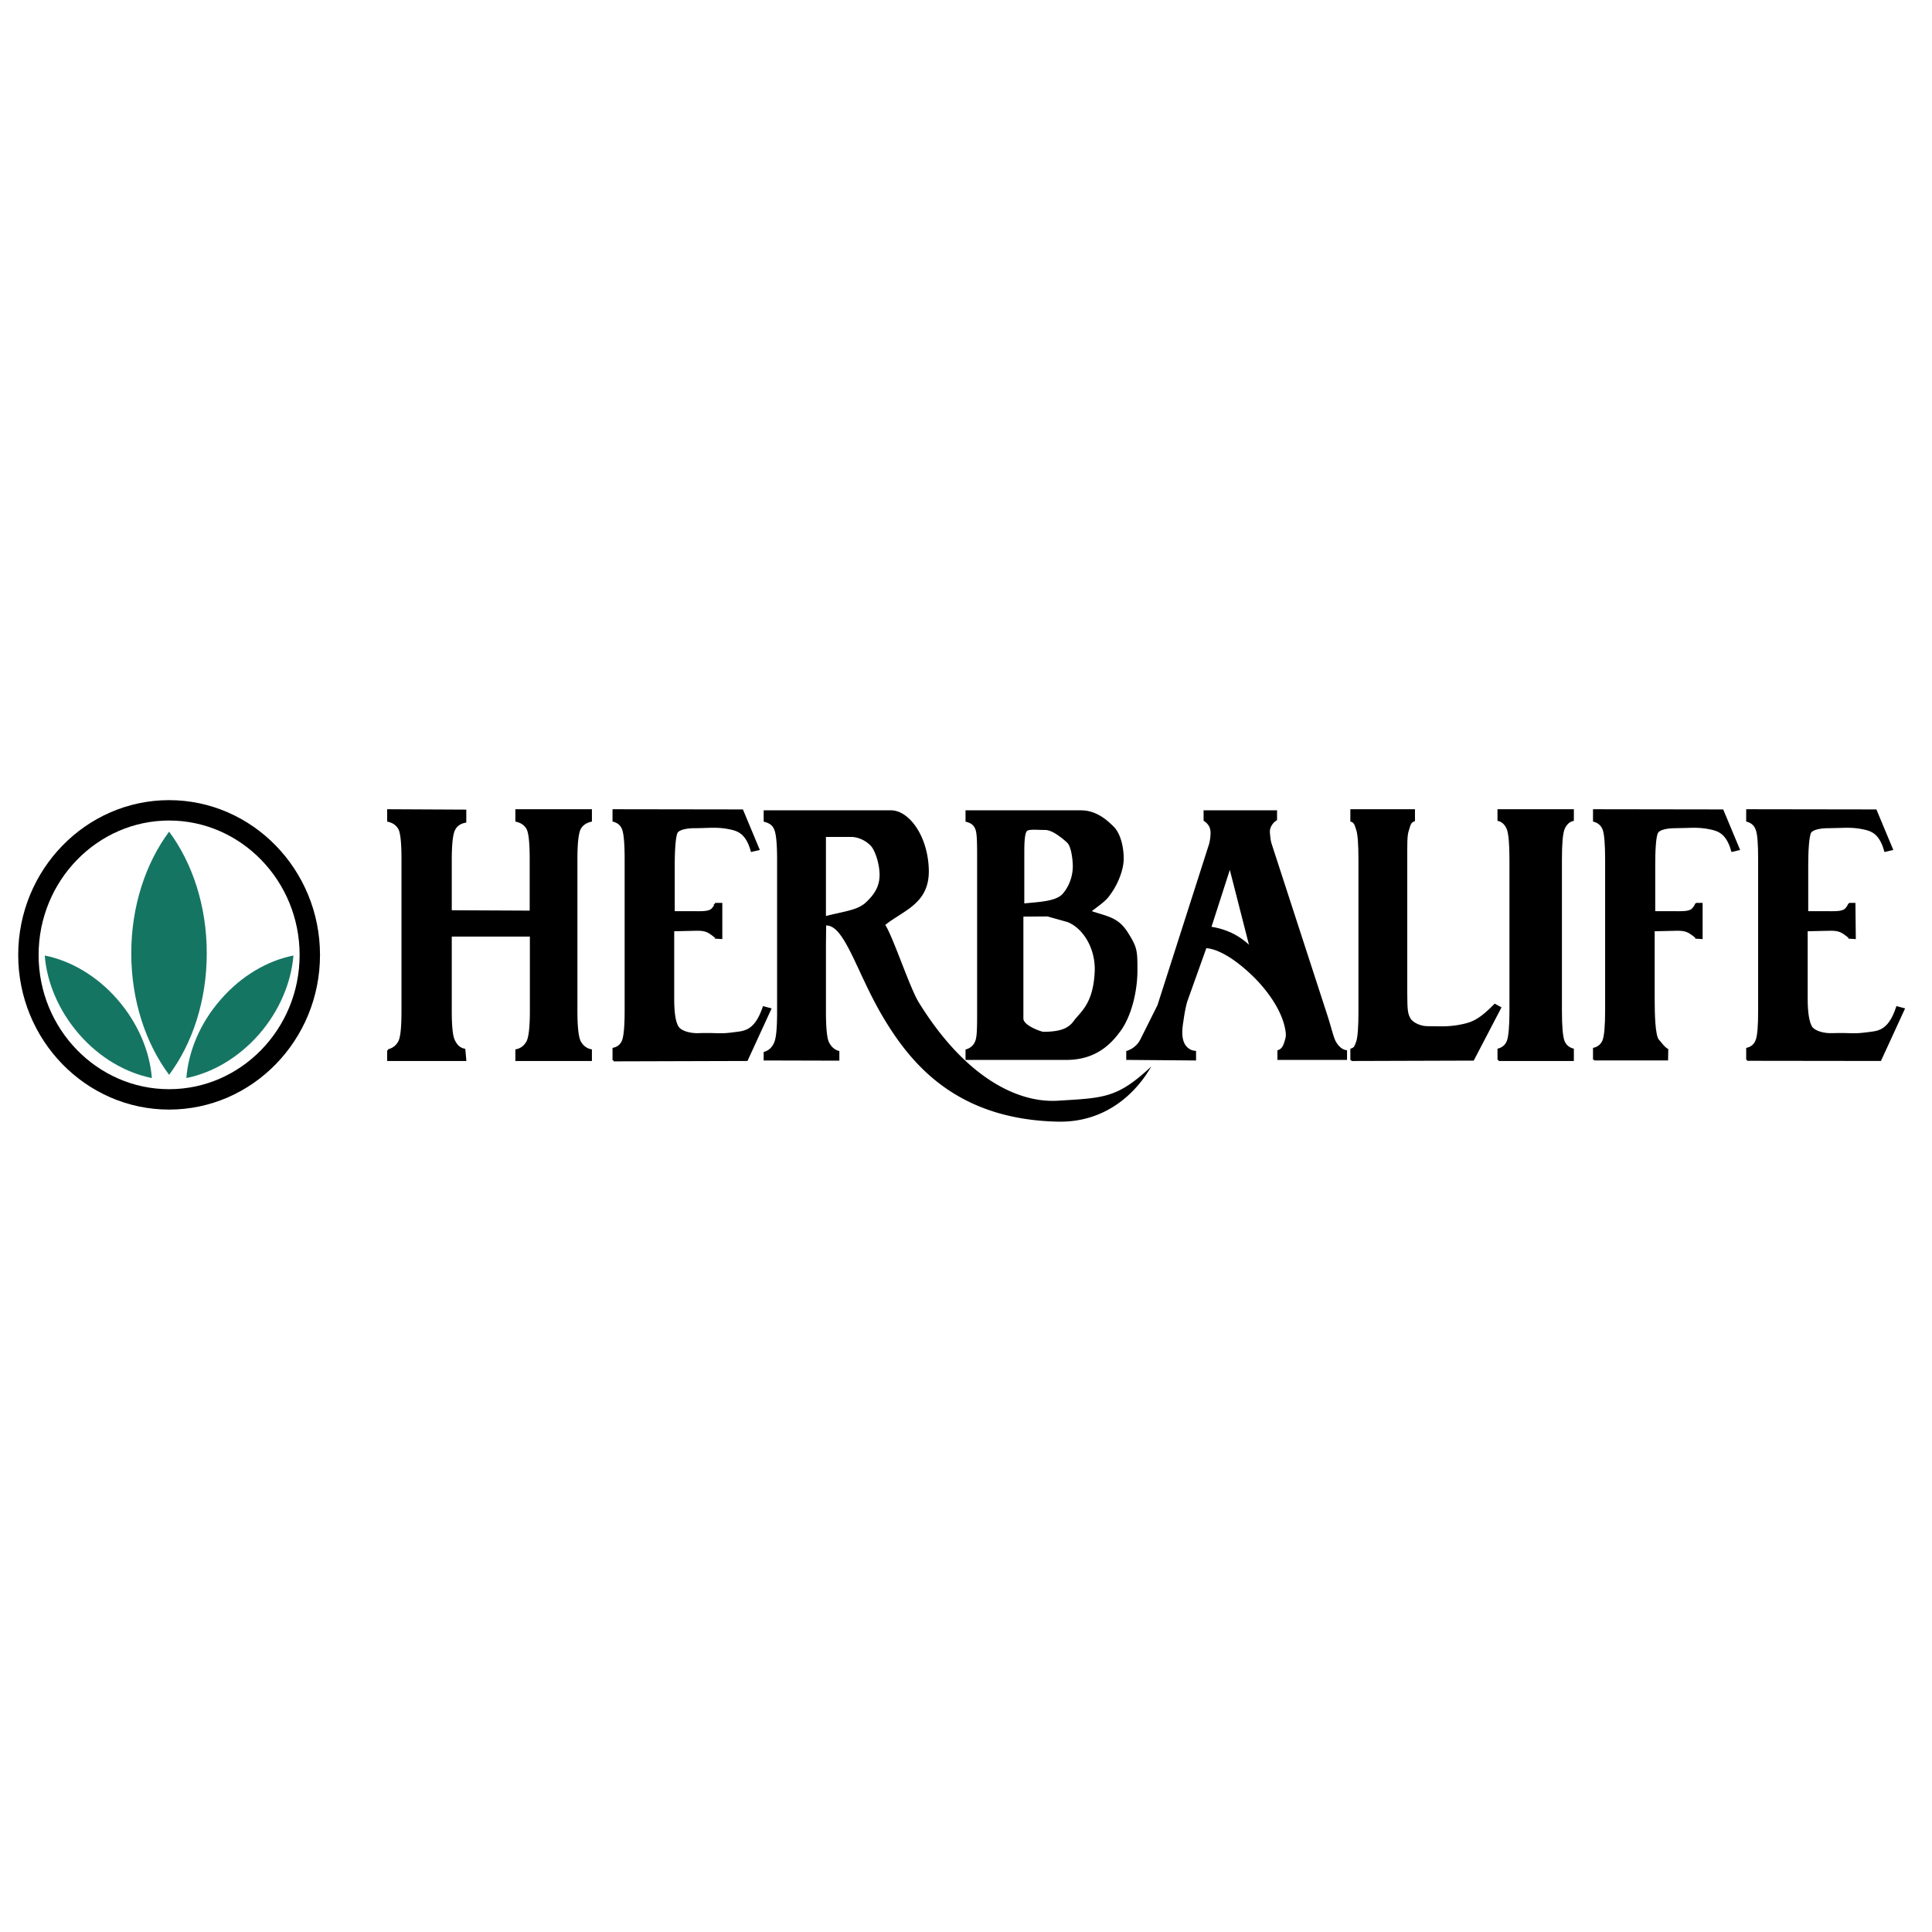
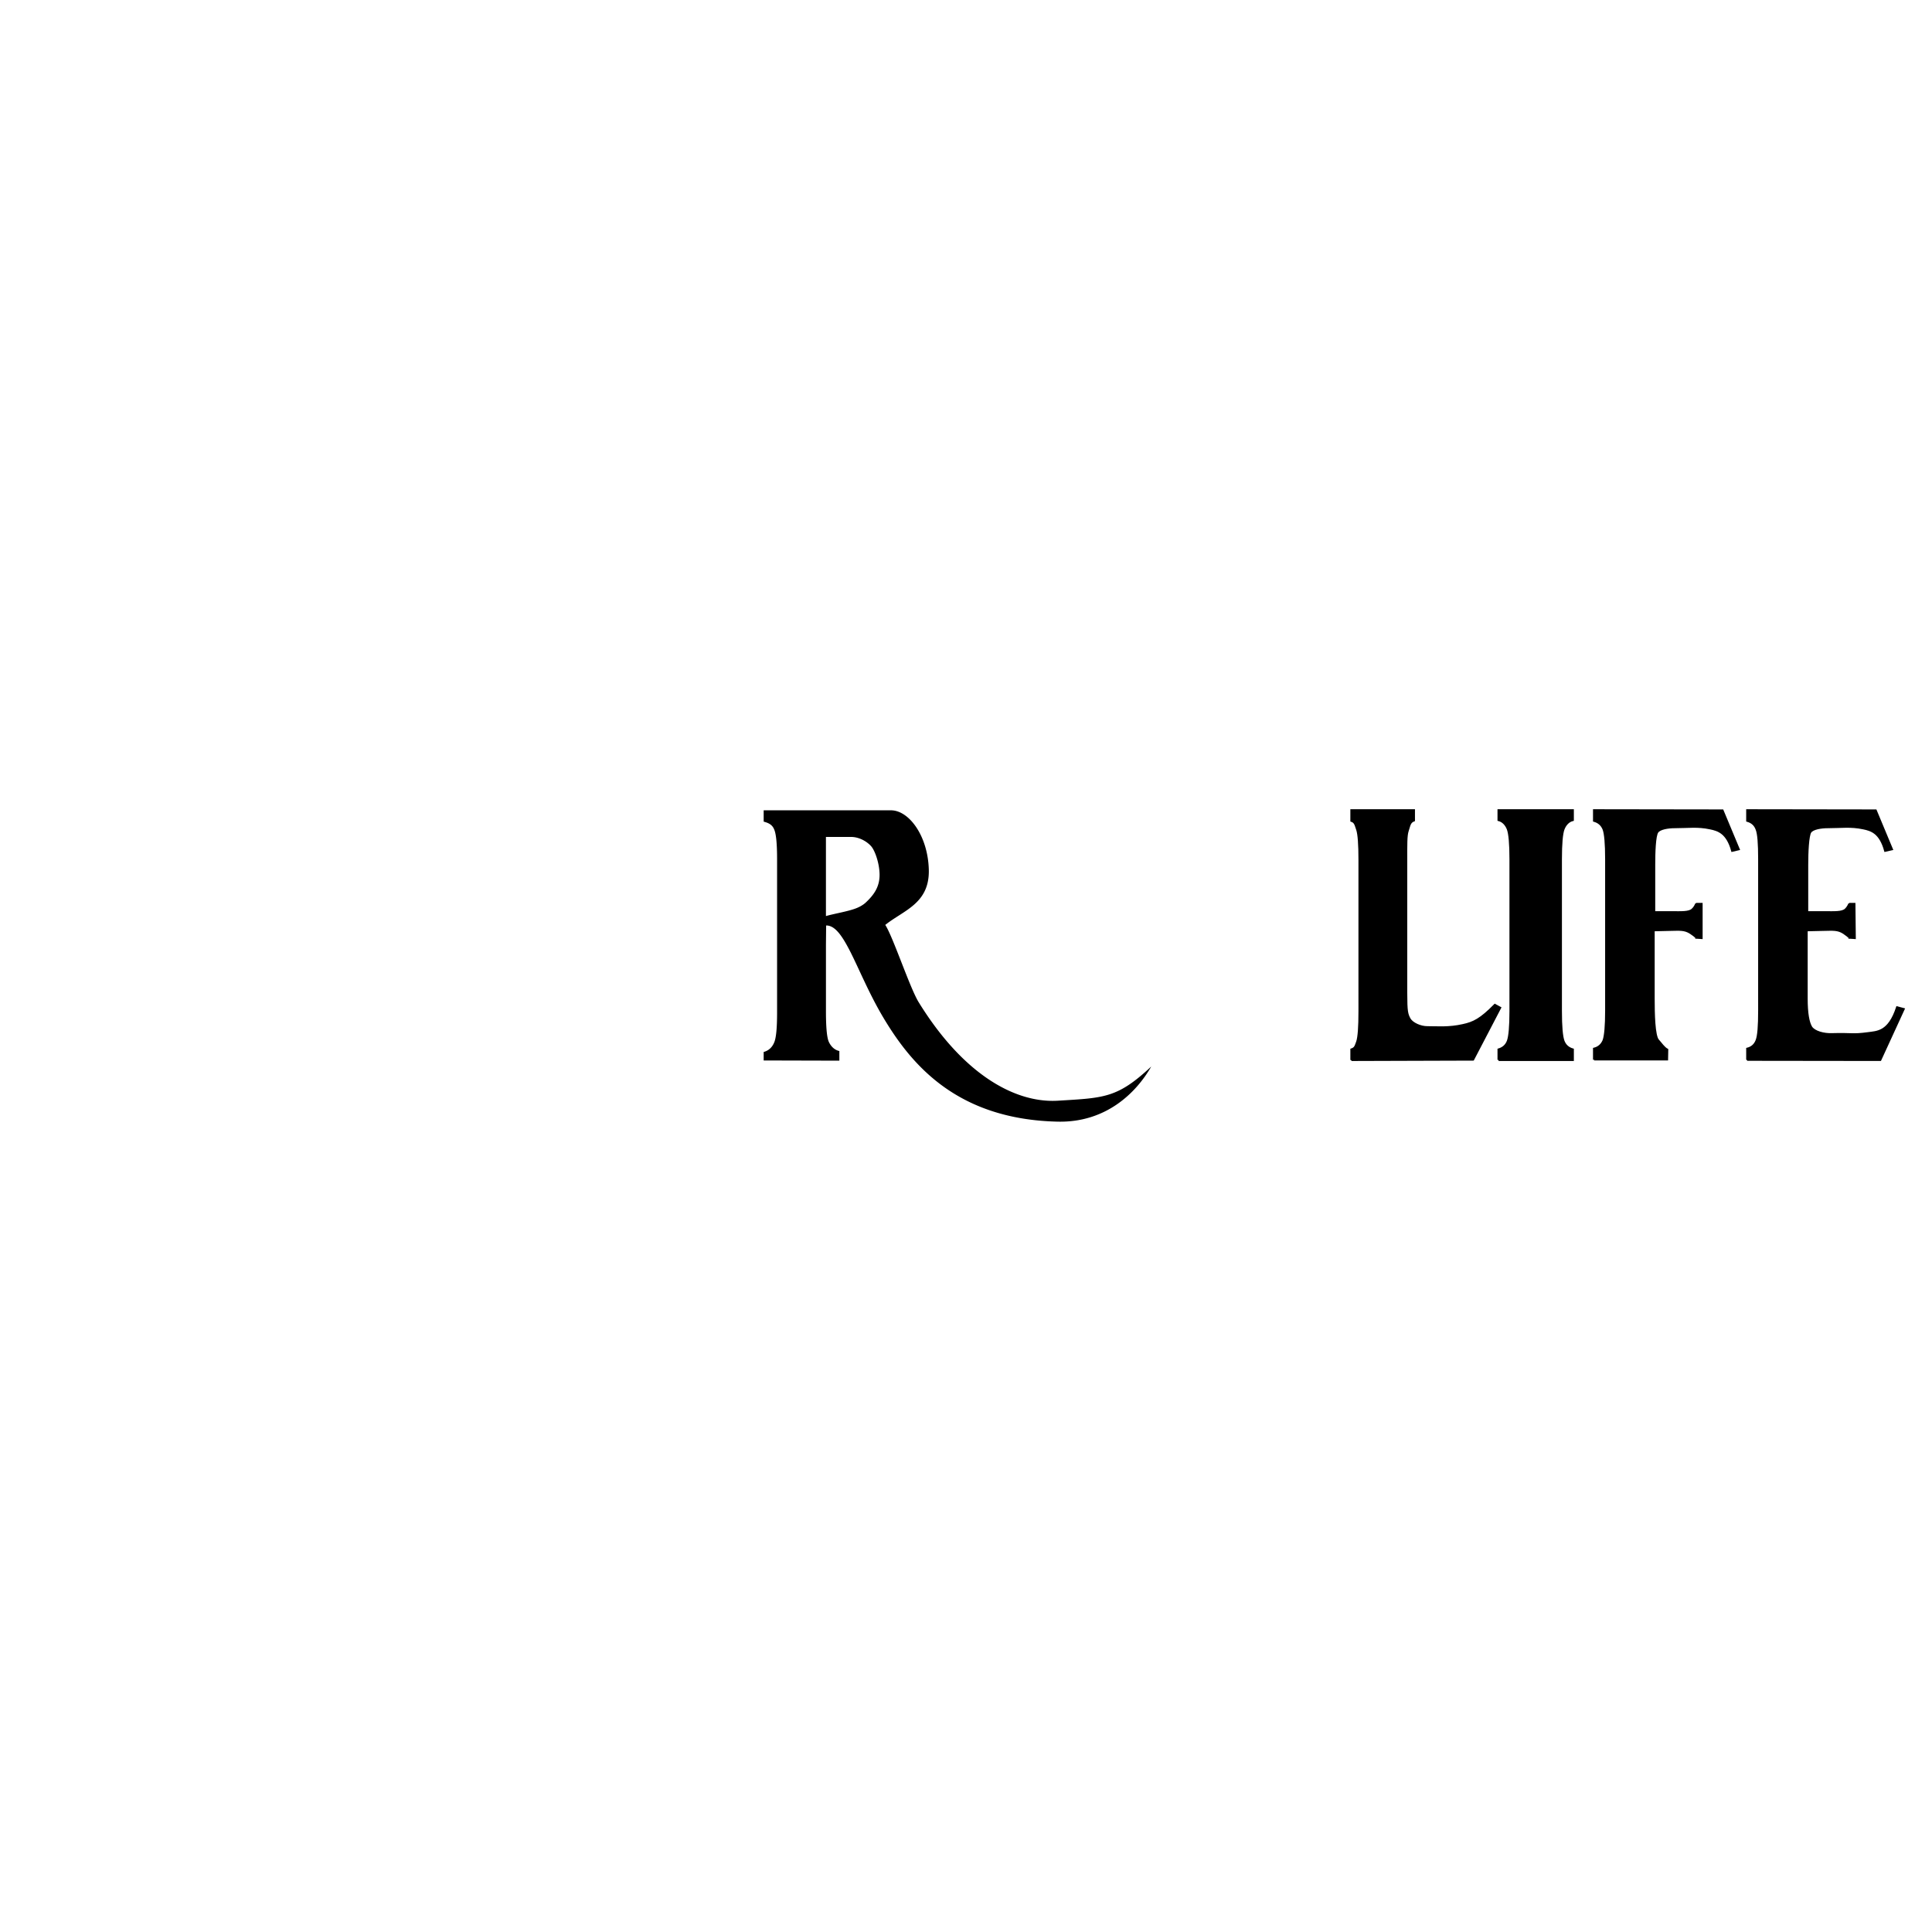
<svg xmlns="http://www.w3.org/2000/svg" width="2500" height="2500" viewBox="0 0 192.756 192.756">
  <path fill-rule="evenodd" clip-rule="evenodd" fill="#fff" fill-opacity="0" d="M0 0h192.756v192.756H0V0z" />
-   <path d="M16.872 80.847c7.733 0 14.038 6.48 14.038 14.428 0 7.95-6.304 14.411-14.038 14.411S2.834 103.225 2.834 95.275c0-7.948 6.305-14.428 14.038-14.428" fill="none" stroke="#000" stroke-width="2.034" stroke-miterlimit="2.613" />
  <path d="M174.326 105.729v-1.092c.459-.113.77-.396.936-.828.182-.453.256-1.451.256-2.996V85.725c0-1.563-.074-2.562-.256-2.995-.166-.452-.477-.716-.936-.848v-1.036l12.811.019 1.611 3.861-.66.15c-.494-1.789-1.355-2.072-2.197-2.241-1.246-.264-2.199-.113-3.52-.113-.678 0-1.521.132-1.76.49-.238.376-.311 2.015-.311 3.258v4.747h1.795c.861 0 1.668.057 2.035-.263.293-.283.385-.584.365-.565h.514l.037 3.391-.586-.038c.109.056.146-.019-.514-.471-.586-.377-1.062-.32-2.035-.302l-1.666.038v6.836c0 1.414.164 2.373.457 2.846.312.471 1.266.734 2.107.695 2.016-.055 1.998.113 3.537-.094.953-.131 2.107-.074 2.932-2.58l.643.17-2.328 5.066-13.267-.017zM159.043 105.691v-1.055c.457-.113.77-.396.953-.828.164-.453.256-1.451.256-2.996V85.725c0-1.563-.092-2.562-.256-2.995-.184-.452-.496-.716-.953-.848v-1.036l12.809.019 1.613 3.861-.641.15c-.496-1.789-1.375-2.072-2.219-2.241-1.246-.264-2.18-.113-3.518-.113-.66 0-1.504.132-1.74.49-.258.376-.312 2.015-.312 3.258v4.747h1.777c.879 0 1.686.057 2.035-.263.311-.283.385-.584.365-.565h.551v3.391l-.588-.038c.111.056.166-.019-.512-.471-.588-.377-1.064-.32-2.035-.302l-1.648.038v6.836c0 1.414.037 3.75.457 4.164.295.32.551.734.898.922l-.018.961h-7.274v.001zM149.514 105.748v-1.035c.457-.133.77-.414.934-.848.166-.453.258-1.451.258-2.996V85.725c0-1.544-.092-2.542-.258-2.995-.164-.433-.477-.81-.934-.923v-.961h7.402v.961c-.457.113-.77.49-.934.923-.166.452-.256 1.451-.256 2.995v15.144c0 1.545.09 2.543.256 2.996.164.434.477.715.934.848v1.035h-7.402z" fill-rule="evenodd" clip-rule="evenodd" stroke="#000" stroke-width=".216" stroke-miterlimit="2.613" />
  <path d="M134.834 105.748v-1.035c.404-.133.422-.359.586-.791.146-.453.221-1.451.221-3.014V85.782c0-1.544-.074-2.543-.221-2.995-.164-.452-.182-.772-.586-.904v-1.036h6.23v.999c-.457.169-.457.565-.623 1.036-.164.471-.146 1.432-.146 2.9V99.08c0 1.846.074 2.092.33 2.58.275.471 1.1.83 1.777.83 1.045 0 2.145.111 3.557-.209 1.062-.225 1.777-.582 3.188-2.014l.514.281-2.693 5.162-12.134.038z" fill-rule="evenodd" clip-rule="evenodd" stroke="#000" stroke-width=".216" stroke-miterlimit="2.613" />
-   <path d="M133.314 103.979c-.275-.434-.477-1.488-.99-3.016l-5.461-16.801c-.092-.301-.111-.564-.129-.715-.018-.188-.037-.339-.037-.49 0-.226.074-.434.203-.641a1.44 1.44 0 0 1 .512-.489v-.98h-7.33v1.036c.238.151.422.339.531.528.111.188.166.433.166.715 0 .169-.02.339-.037.527-.037.188-.055.358-.109.546l-5.15 16.085-1.686 3.373a2.283 2.283 0 0 1-1.43 1.205v.885l6.963.057v-.961c-.457 0-.787-.227-1.025-.527-.221-.301-.348-.734-.348-1.318 0-.301.035-.658.109-1.092.055-.434.238-1.602.439-2.129l1.852-5.18a3.445 3.445 0 0 1 .688.136 5.7 5.7 0 0 1 .311.105l.057.022a7.016 7.016 0 0 1 .565.256c.049.025.098.049.146.075l.113.063c.17.095.338.195.504.302 1.043.679 2.033 1.583 2.693 2.278 1.137 1.207 2.438 2.996 2.785 4.822.129.623.055.887-.055 1.225-.109.357-.238.791-.715.904v.961h6.945v-.961c-.439-.035-.806-.355-1.08-.806zM122.703 86.78l.037.169 1.869 7.309a6.744 6.744 0 0 0-1.705-1.168.599.599 0 0 0-.164-.075c-.039-.018-.08-.032-.119-.049a6.192 6.192 0 0 0-.266-.11c-.062-.023-.127-.045-.191-.067a7.213 7.213 0 0 0-1.293-.32l1.832-5.689zM112.514 93.015c-.953-1.488-1.961-1.563-3.592-2.11 1.502-1.111 1.576-1.224 2.125-2.053.533-.829 1.064-2.109 1.064-3.183 0-1.375-.404-2.637-1.027-3.221-.623-.621-1.703-1.601-3.225-1.601H96.332v1.13c.477.113.807.301.971.734.184.434.184 1.432.184 3.014v15.144c0 1.545 0 2.543-.184 2.996-.164.434-.494.715-.971.848v1.035H106.392c3.043 0 4.545-1.695 5.443-2.938.953-1.318 1.648-3.693 1.648-6.029.001-1.995-.034-2.278-.969-3.766zm-10.317-8.175c0-.697.035-1.733.273-1.94.238-.188 1.027-.094 1.814-.094.049 0 .1.004.15.012.037.005.072.013.109.021l.043.009c.049.013.1.028.15.046a2.97 2.97 0 0 1 .482.228 4.932 4.932 0 0 1 .44.287c.182.131.352.263.494.38.139.118.254.223.33.298.385.358.551 1.657.551 2.354 0 .923-.33 1.94-.99 2.712a1.416 1.416 0 0 1-.338.289c-.023.014-.045.029-.07.042a2.404 2.404 0 0 1-.342.162 3.545 3.545 0 0 1-.45.142 3.26 3.26 0 0 1-.164.04c-.736.165-1.631.22-2.484.304V84.84h.002zm7.018 12.168c-.164 3.221-1.447 3.955-2.107 4.879-.043.061-.09.117-.137.172-.029.033-.062.064-.094.096l-.045.047a2.332 2.332 0 0 1-.881.508 2.58 2.58 0 0 1-.292.082c-.477.113-1.027.15-1.559.15-.201 0-1.996-.621-1.996-1.318V91.452l2.4-.019 2.016.565c1.615.659 2.824 2.75 2.695 5.01z" fill-rule="evenodd" clip-rule="evenodd" />
  <path d="M105.568 109.816c-4.16.264-9.383-2.467-13.928-9.852-.879-1.449-2.565-6.554-3.317-7.685 1.833-1.469 4.435-2.128 4.344-5.519-.092-3.372-1.979-5.915-3.775-5.915h-12.7v1.13c.514.132.862.32 1.045.772.202.452.293 1.451.293 3.014V101c0 1.562-.092 2.561-.293 3.014-.183.451-.531.809-1.045.941v.848l7.551.02v-.961c-.513-.113-.861-.49-1.063-.941-.183-.434-.275-1.451-.275-3.014v-6.669l.019-1.902c.902-.018 1.632 1.073 2.466 2.724.195.392.396.813.605 1.259l.273.586.321.686.012.025c.606 1.289 1.295 2.697 2.132 4.082 2.768 4.576 7.294 9.982 17.282 10.209 4.801.113 7.824-2.846 9.346-5.5-3.373 3.146-4.656 3.128-9.293 3.409zM82.405 83.502h2.511c.396 0 .783.11 1.122.274.022.011.045.021.067.033.042.022.083.046.123.069.049.028.099.057.145.087l.007.005c.214.142.396.301.533.456.385.433.843 1.733.843 2.863s-.495 1.94-1.393 2.769c-.061.059-.13.11-.199.162a3.155 3.155 0 0 1-.579.329l-.047.021a4.846 4.846 0 0 1-.459.167c-.646.202-1.367.339-2.057.501-.21.048-.418.1-.618.158v-7.894h.001z" fill-rule="evenodd" clip-rule="evenodd" />
-   <path d="M61.22 105.785v-1.148c.477-.113.788-.396.953-.828.165-.453.256-1.451.256-2.996V85.725c0-1.563-.091-2.562-.256-2.995-.165-.452-.477-.716-.953-.848v-1.036l12.828.019 1.612 3.861-.66.15c-.495-1.789-1.356-2.072-2.199-2.241-1.246-.264-2.199-.113-3.537-.113-.66 0-1.502.132-1.741.49-.238.376-.312 2.015-.312 3.258v4.747h1.778c.879 0 1.686.057 2.052-.263.293-.283.385-.584.367-.565h.55v3.391l-.586-.038c.11.056.146-.019-.513-.471-.586-.377-1.063-.32-2.034-.302l-1.667.038v6.836c0 1.414.146 2.373.458 2.846.293.471 1.265.734 2.107.695 2.016-.055 1.998.113 3.537-.094.935-.131 2.089-.074 2.932-2.58l.642.17-2.327 5.066-13.287.039zM44.965 93.335v7.478c0 1.545.092 2.543.312 2.996.202.432.495.809 1.045.922l.091 1.018h-7.678v-.961a1.61 1.61 0 0 0 1.136-.922c.202-.453.293-1.451.293-3.014V85.725c0-1.544-.091-2.542-.293-2.995-.22-.433-.586-.716-1.136-.848v-1.036l7.678.038v1.093c-.568.113-.935.396-1.136.848-.202.433-.312 1.432-.312 2.995v5.104l7.99.038v-5.236c0-1.544-.091-2.542-.293-2.995-.202-.433-.586-.716-1.136-.848v-1.036h7.422v1.036c-.55.132-.935.415-1.136.848-.202.452-.311 1.451-.311 2.995v15.126c0 1.562.109 2.561.311 3.014.202.434.586.809 1.136.922v.961h-7.422v-.961c.55-.113.935-.488 1.136-.922.202-.453.312-1.451.312-3.014v-7.517h-8.009z" fill-rule="evenodd" clip-rule="evenodd" stroke="#000" stroke-width=".216" stroke-miterlimit="2.613" />
-   <path d="M18.595 107.557c.202-2.656 1.356-5.482 3.445-7.855 2.071-2.373 4.673-3.861 7.239-4.37-.22 2.657-1.375 5.5-3.445 7.874-2.09 2.372-4.692 3.841-7.239 4.351zM16.872 107.236c-2.327-3.127-3.775-7.402-3.775-12.131 0-4.708 1.448-9.003 3.775-12.13 2.328 3.127 3.757 7.422 3.757 12.13 0 4.729-1.429 9.004-3.757 12.131zM15.149 107.557c-.202-2.656-1.375-5.482-3.445-7.855-2.071-2.373-4.691-3.861-7.239-4.37.202 2.657 1.375 5.5 3.445 7.874 2.072 2.372 4.692 3.841 7.239 4.351z" fill-rule="evenodd" clip-rule="evenodd" fill="#157563" />
</svg>